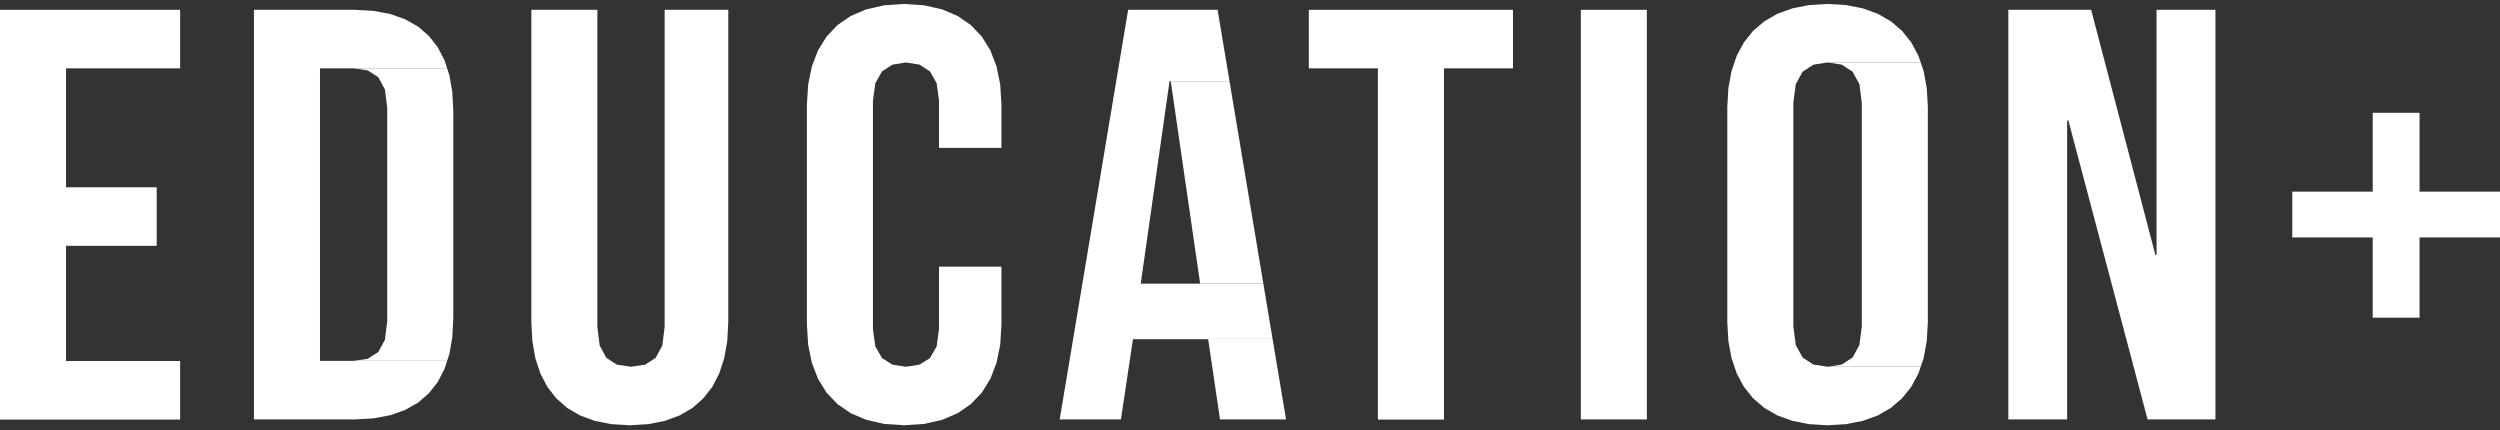
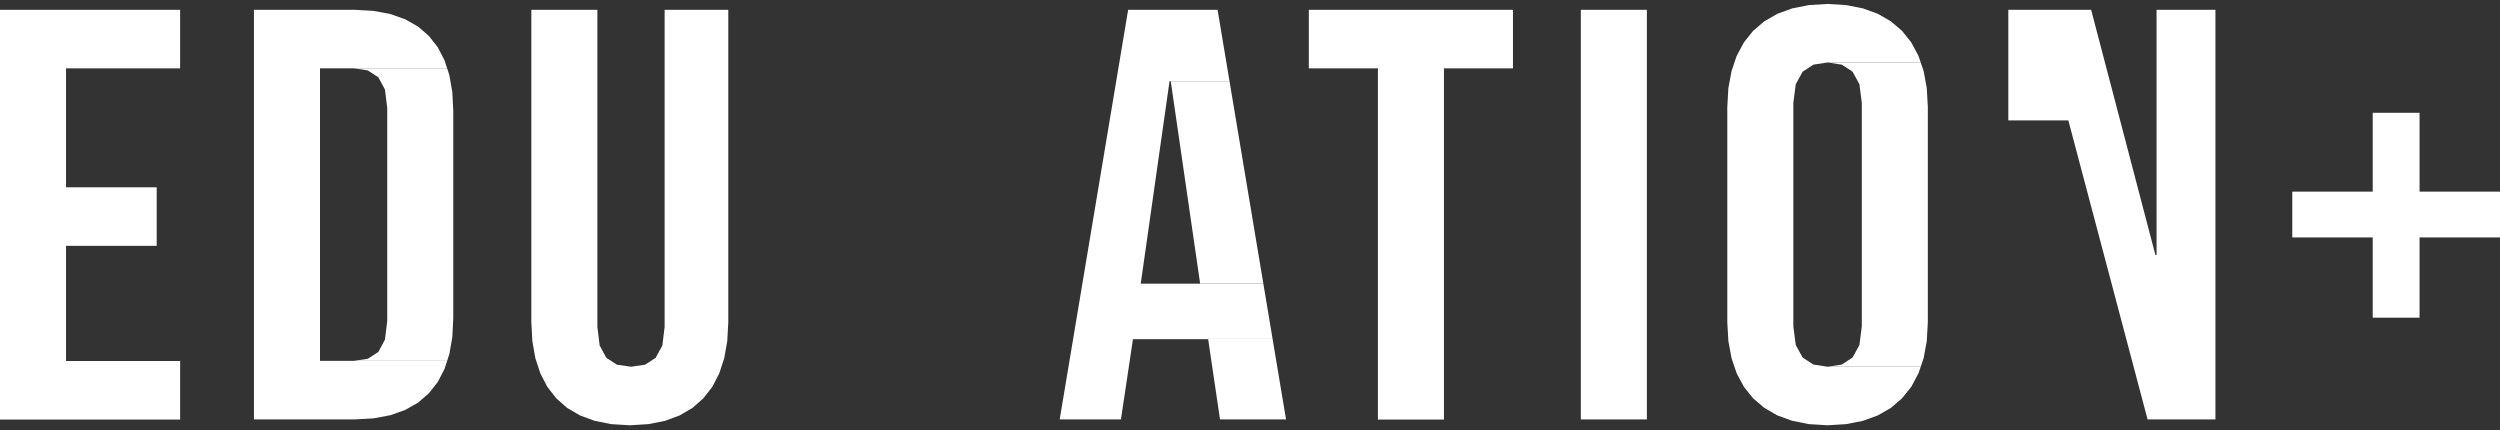
<svg xmlns="http://www.w3.org/2000/svg" width="215" height="37" viewBox="0 0 215 37" fill="none">
  <rect x="0" y="0" width="215" height="37" fill="#333333" stroke="none" />
  <path fill-rule="evenodd" clip-rule="evenodd" d="M15.491 0.844H0V5.878V16.108V21.142V31.048V36.082H15.491V31.048H5.679V21.142H13.475V16.108H5.679V5.878H15.491V0.844Z" fill="white" />
  <path fill-rule="evenodd" clip-rule="evenodd" d="M30.517 0.844H21.84V36.07H30.517L32.132 35.977L33.579 35.705L34.849 35.254L35.952 34.629L36.877 33.829L37.639 32.863L38.228 31.73L38.453 31.036H27.519V5.874H38.453L38.228 5.184L37.639 4.051L36.877 3.085L35.952 2.285L34.849 1.66L33.579 1.209L32.132 0.937L30.517 0.844Z" fill="white" />
  <path fill-rule="evenodd" clip-rule="evenodd" d="M38.453 5.873H30.413L31.627 6.056L32.537 6.644L33.106 7.7L33.302 9.295V27.613L33.106 29.209L32.537 30.268L31.627 30.857L30.413 31.035H38.453L38.649 30.43L38.901 28.977L38.982 27.361V9.547L38.901 7.935L38.649 6.478L38.453 5.873Z" fill="white" />
  <path fill-rule="evenodd" clip-rule="evenodd" d="M62.633 0.844H57.158V28.117L56.961 29.713L56.388 30.772L55.482 31.361L54.268 31.54L53.053 31.361L52.144 30.772L51.571 29.713L51.374 28.117V0.844H45.695V27.715L45.783 29.335L46.039 30.801L46.472 32.116L47.07 33.269L47.839 34.255L48.773 35.08L49.875 35.725L51.142 36.192L52.572 36.476L54.164 36.574L55.755 36.476L57.186 36.192L58.452 35.725L59.554 35.08L60.488 34.255L61.258 33.269L61.855 32.116L62.284 30.801L62.544 29.335L62.633 27.715V0.844Z" fill="white" />
-   <path fill-rule="evenodd" clip-rule="evenodd" d="M77.759 0.34L76.031 0.458L74.496 0.807L73.158 1.375L72.019 2.159L71.082 3.149L70.348 4.335L69.819 5.711L69.502 7.266L69.394 8.995V27.918L69.502 29.643L69.819 31.202L70.348 32.574L71.082 33.764L72.019 34.75L73.158 35.534L74.496 36.106L76.031 36.455L77.759 36.573L79.486 36.455L81.021 36.106L82.36 35.534L83.498 34.75L84.436 33.764L85.174 32.574L85.699 31.202L86.019 29.643L86.124 27.918V22.932H80.753V28.32L80.552 29.797L79.975 30.796L79.078 31.36L77.915 31.539L76.753 31.36L75.855 30.796L75.278 29.797L75.074 28.32V8.642L75.278 7.156L75.855 6.141L76.753 5.557L77.915 5.374L79.078 5.557L79.975 6.141L80.552 7.156L80.753 8.642V12.718H86.124V8.995L86.019 7.266L85.699 5.711L85.174 4.335L84.436 3.149L83.498 2.159L82.36 1.375L81.021 0.807L79.486 0.458L77.759 0.34Z" fill="white" />
  <path fill-rule="evenodd" clip-rule="evenodd" d="M104.712 0.844H97.021L91.133 36.07H96.4L97.434 29.173H103.887V29.075H109.43L108.648 24.394H98.103L100.58 6.982H105.738L104.712 0.844Z" fill="white" />
  <path fill-rule="evenodd" clip-rule="evenodd" d="M109.43 29.075H103.887L104.921 36.07H110.6L109.43 29.075Z" fill="white" />
  <path fill-rule="evenodd" clip-rule="evenodd" d="M105.738 6.981H100.684L103.213 24.394H108.648L105.738 6.981Z" fill="white" />
  <path fill-rule="evenodd" clip-rule="evenodd" d="M130.115 0.844H112.56V5.878H118.5V36.082H124.179V5.878H130.115V0.844Z" fill="white" />
  <path d="M141.63 0.844H135.951V36.07H141.63V0.844Z" fill="white" />
  <path fill-rule="evenodd" clip-rule="evenodd" d="M157.173 0.34L155.578 0.437L154.135 0.721L152.852 1.188L151.73 1.834L150.768 2.654L149.978 3.644L149.357 4.797L148.912 6.113L148.64 7.578L148.548 9.198V27.715L148.64 29.334L148.912 30.8L149.357 32.115L149.978 33.268L150.768 34.255L151.73 35.079L152.852 35.725L154.135 36.191L155.578 36.476L157.173 36.573L158.768 36.476L160.211 36.191L161.493 35.725L162.616 35.079L163.574 34.255L164.367 33.268L164.984 32.115L165.181 31.539H157.173L155.95 31.352L155.025 30.747L154.435 29.672L154.227 28.068V8.845L154.435 7.241L155.025 6.166L155.95 5.561L157.173 5.37H165.181L164.984 4.797L164.367 3.644L163.574 2.654L162.616 1.834L161.493 1.188L160.211 0.721L158.768 0.437L157.173 0.34Z" fill="white" />
  <path fill-rule="evenodd" clip-rule="evenodd" d="M165.181 5.369H157.173L158.395 5.56L159.321 6.165L159.91 7.241L160.115 8.844V28.067L159.91 29.671L159.321 30.747L158.395 31.352L157.173 31.538H165.181L165.433 30.799L165.702 29.334L165.794 27.714V9.197L165.702 7.578L165.433 6.112L165.181 5.369Z" fill="white" />
-   <path fill-rule="evenodd" clip-rule="evenodd" d="M190.527 0.844H185.465V21.93H185.365L179.838 0.844H172.716V36.07H177.774V10.356H177.878L184.692 36.07H190.527V0.844Z" fill="white" />
+   <path fill-rule="evenodd" clip-rule="evenodd" d="M190.527 0.844H185.465V21.93H185.365L179.838 0.844H172.716V36.07V10.356H177.878L184.692 36.07H190.527V0.844Z" fill="white" />
  <path fill-rule="evenodd" clip-rule="evenodd" d="M215 16.481H208.082V9.701H204.054V16.481H197.136V20.419H204.054V27.32H208.082V20.419H215V16.481Z" fill="white" />
</svg>